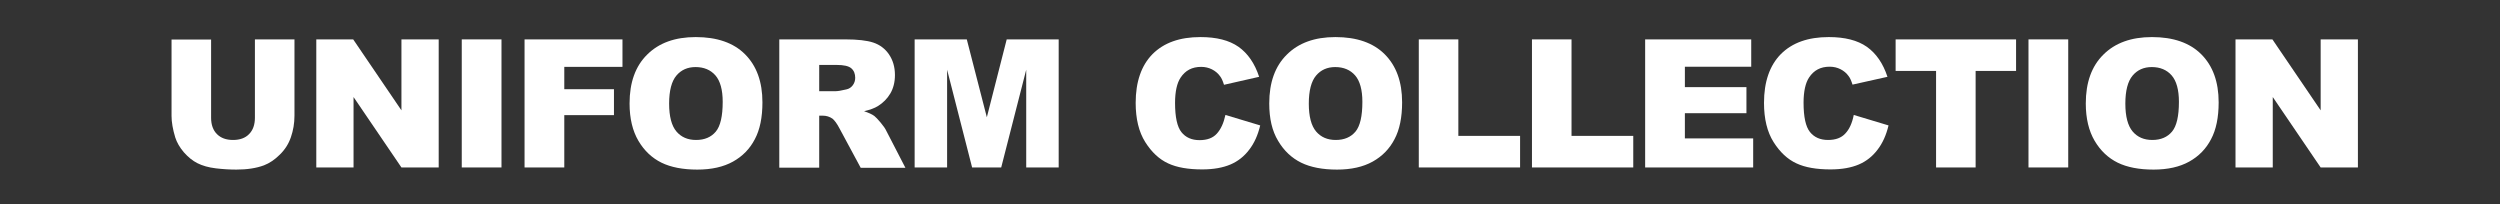
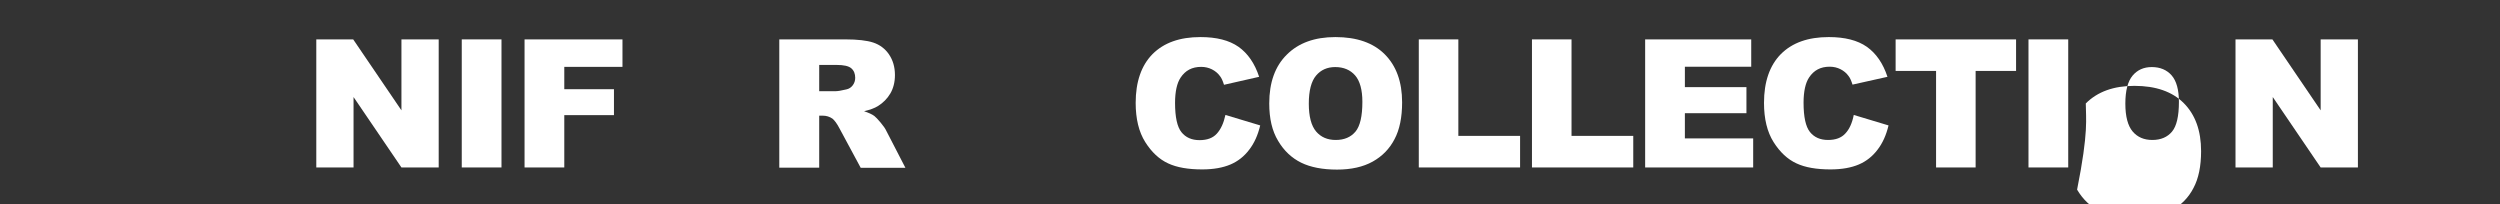
<svg xmlns="http://www.w3.org/2000/svg" version="1.1" x="0px" y="0px" viewBox="0 0 1409.3 115" style="enable-background:new 0 0 1409.3 115;" xml:space="preserve">
  <rect x="0" y="0" width="1409.3" height="115" fill="#333333" stroke="none" />
  <style type="text/css">
	.st0{fill:none;}
	.st1{fill:#FFFFFF;}
</style>
  <g id="レイヤー_1">
</g>
  <g id="ワイヤー">
    <rect class="st0" width="1409.3" height="115" />
  </g>
  <g id="_x3C_レイヤー_x3E_">
    <g>
-       <path class="st1" d="M143.7,22.2H166v43c0,4.3-0.7,8.3-2,12.1s-3.4,7.1-6.3,9.9c-2.8,2.8-5.8,4.8-8.9,6c-4.3,1.6-9.5,2.4-15.6,2.4    c-3.5,0-7.3-0.2-11.5-0.7c-4.2-0.5-7.6-1.5-10.4-2.9s-5.3-3.5-7.7-6.2c-2.3-2.7-3.9-5.5-4.8-8.3c-1.4-4.6-2.1-8.7-2.1-12.2v-43    H119v44.1c0,3.9,1.1,7,3.3,9.2c2.2,2.2,5.2,3.3,9.1,3.3c3.8,0,6.9-1.1,9-3.3c2.2-2.2,3.3-5.3,3.3-9.3V22.2z" />
      <path class="st1" d="M178.3,22.2h20.8l27.2,40v-40h21v72.2h-21l-27-39.7v39.7h-21V22.2z" />
      <path class="st1" d="M260.3,22.2h22.4v72.2h-22.4V22.2z" />
      <path class="st1" d="M295.7,22.2h55.2v15.5h-32.8v12.6h28v14.6h-28v29.5h-22.4V22.2z" />
-       <path class="st1" d="M354.9,58.3c0-11.8,3.3-21,9.9-27.5c6.6-6.6,15.7-9.9,27.4-9.9c12,0,21.3,3.2,27.8,9.7    c6.5,6.5,9.8,15.5,9.8,27.1c0,8.4-1.4,15.4-4.3,20.8c-2.8,5.4-6.9,9.6-12.3,12.6c-5.4,3-12.1,4.5-20.1,4.5    c-8.1,0-14.9-1.3-20.2-3.9c-5.3-2.6-9.7-6.7-13-12.3C356.6,73.8,354.9,66.8,354.9,58.3z M377.2,58.4c0,7.3,1.4,12.5,4.1,15.7    s6.4,4.8,11.1,4.8c4.8,0,8.5-1.6,11.1-4.7c2.6-3.1,3.9-8.7,3.9-16.8c0-6.8-1.4-11.8-4.1-14.9c-2.7-3.1-6.5-4.7-11.2-4.7    c-4.5,0-8.1,1.6-10.8,4.8C378.6,45.8,377.2,51.1,377.2,58.4z" />
      <path class="st1" d="M439.3,94.4V22.2h37.2c6.9,0,12.2,0.6,15.8,1.8s6.6,3.4,8.8,6.6c2.2,3.2,3.4,7.1,3.4,11.7    c0,4-0.9,7.5-2.6,10.4c-1.7,2.9-4.1,5.3-7,7.1c-1.9,1.2-4.5,2.1-7.8,2.9c2.7,0.9,4.6,1.8,5.8,2.7c0.8,0.6,2,1.9,3.6,3.8    c1.6,1.9,2.6,3.4,3.1,4.5l10.8,20.9h-25.2l-11.9-22.1c-1.5-2.9-2.9-4.7-4-5.6c-1.6-1.1-3.4-1.7-5.5-1.7h-2v29.3H439.3z     M461.8,51.4h9.4c1,0,3-0.3,5.9-1c1.5-0.3,2.7-1.1,3.6-2.3c0.9-1.2,1.4-2.6,1.4-4.2c0-2.3-0.7-4.1-2.2-5.4s-4.3-1.9-8.3-1.9h-9.8    V51.4z" />
-       <path class="st1" d="M515.6,22.2H545l11.3,43.9l11.2-43.9h29.3v72.2h-18.3V39.3l-14.1,55.1H548l-14.1-55.1v55.1h-18.3V22.2z" />
      <path class="st1" d="M690.8,64.8l19.6,5.9c-1.3,5.5-3.4,10.1-6.2,13.7c-2.8,3.7-6.3,6.5-10.5,8.3s-9.5,2.8-16,2.8    c-7.9,0-14.3-1.1-19.2-3.4c-5-2.3-9.3-6.3-12.9-12c-3.6-5.7-5.4-13.1-5.4-22.1c0-11.9,3.2-21.1,9.5-27.5c6.4-6.4,15.3-9.6,27-9.6    c9.1,0,16.2,1.8,21.5,5.5c5.2,3.7,9.1,9.3,11.6,16.9L690,47.8c-0.7-2.2-1.4-3.8-2.2-4.8c-1.2-1.7-2.8-3-4.6-3.9    c-1.8-0.9-3.8-1.4-6.1-1.4c-5.1,0-8.9,2-11.6,6.1c-2,3-3.1,7.8-3.1,14.2c0,8,1.2,13.5,3.6,16.5s5.8,4.5,10.2,4.5    c4.3,0,7.5-1.2,9.7-3.6C688.2,72.9,689.8,69.4,690.8,64.8z" />
      <path class="st1" d="M715.5,58.3c0-11.8,3.3-21,9.9-27.5c6.6-6.6,15.7-9.9,27.4-9.9c12,0,21.3,3.2,27.8,9.7    c6.5,6.5,9.8,15.5,9.8,27.1c0,8.4-1.4,15.4-4.3,20.8c-2.8,5.4-6.9,9.6-12.3,12.6c-5.4,3-12.1,4.5-20.1,4.5    c-8.1,0-14.9-1.3-20.2-3.9c-5.3-2.6-9.7-6.7-13-12.3C717.1,73.8,715.5,66.8,715.5,58.3z M737.8,58.4c0,7.3,1.4,12.5,4.1,15.7    s6.4,4.8,11.1,4.8c4.8,0,8.5-1.6,11.1-4.7s3.9-8.7,3.9-16.8c0-6.8-1.4-11.8-4.1-14.9c-2.7-3.1-6.5-4.7-11.2-4.7    c-4.5,0-8.1,1.6-10.8,4.8C739.2,45.8,737.8,51.1,737.8,58.4z" />
      <path class="st1" d="M799.8,22.2h22.3v54.4h34.8v17.8h-57.1V22.2z" />
      <path class="st1" d="M863.6,22.2h22.3v54.4h34.8v17.8h-57.1V22.2z" />
      <path class="st1" d="M927.4,22.2h59.8v15.4h-37.4v11.5h34.7v14.7h-34.7V78h38.5v16.4h-60.9V22.2z" />
      <path class="st1" d="M1045,64.8l19.6,5.9c-1.3,5.5-3.4,10.1-6.2,13.7c-2.8,3.7-6.3,6.5-10.5,8.3s-9.5,2.8-16,2.8    c-7.9,0-14.3-1.1-19.2-3.4c-5-2.3-9.3-6.3-12.9-12c-3.6-5.7-5.4-13.1-5.4-22.1c0-11.9,3.2-21.1,9.5-27.5c6.4-6.4,15.3-9.6,27-9.6    c9.1,0,16.2,1.8,21.5,5.5c5.2,3.7,9.1,9.3,11.6,16.9l-19.7,4.4c-0.7-2.2-1.4-3.8-2.2-4.8c-1.2-1.7-2.8-3-4.6-3.9    c-1.8-0.9-3.8-1.4-6.1-1.4c-5.1,0-8.9,2-11.6,6.1c-2,3-3.1,7.8-3.1,14.2c0,8,1.2,13.5,3.6,16.5c2.4,3,5.8,4.5,10.2,4.5    c4.3,0,7.5-1.2,9.7-3.6C1042.5,72.9,1044.1,69.4,1045,64.8z" />
      <path class="st1" d="M1068.7,22.2h67.8V40h-22.8v54.4h-22.3V40h-22.8V22.2z" />
      <path class="st1" d="M1143.5,22.2h22.4v72.2h-22.4V22.2z" />
-       <path class="st1" d="M1175.8,58.3c0-11.8,3.3-21,9.9-27.5c6.6-6.6,15.7-9.9,27.4-9.9c12,0,21.3,3.2,27.8,9.7    c6.5,6.5,9.8,15.5,9.8,27.1c0,8.4-1.4,15.4-4.3,20.8c-2.8,5.4-6.9,9.6-12.3,12.6c-5.4,3-12.1,4.5-20.1,4.5    c-8.1,0-14.9-1.3-20.2-3.9c-5.3-2.6-9.7-6.7-13-12.3C1177.5,73.8,1175.8,66.8,1175.8,58.3z M1198.1,58.4c0,7.3,1.4,12.5,4.1,15.7    c2.7,3.2,6.4,4.8,11.1,4.8c4.8,0,8.5-1.6,11.1-4.7c2.6-3.1,3.9-8.7,3.9-16.8c0-6.8-1.4-11.8-4.1-14.9c-2.7-3.1-6.5-4.7-11.2-4.7    c-4.5,0-8.1,1.6-10.8,4.8C1199.5,45.8,1198.1,51.1,1198.1,58.4z" />
+       <path class="st1" d="M1175.8,58.3c6.6-6.6,15.7-9.9,27.4-9.9c12,0,21.3,3.2,27.8,9.7    c6.5,6.5,9.8,15.5,9.8,27.1c0,8.4-1.4,15.4-4.3,20.8c-2.8,5.4-6.9,9.6-12.3,12.6c-5.4,3-12.1,4.5-20.1,4.5    c-8.1,0-14.9-1.3-20.2-3.9c-5.3-2.6-9.7-6.7-13-12.3C1177.5,73.8,1175.8,66.8,1175.8,58.3z M1198.1,58.4c0,7.3,1.4,12.5,4.1,15.7    c2.7,3.2,6.4,4.8,11.1,4.8c4.8,0,8.5-1.6,11.1-4.7c2.6-3.1,3.9-8.7,3.9-16.8c0-6.8-1.4-11.8-4.1-14.9c-2.7-3.1-6.5-4.7-11.2-4.7    c-4.5,0-8.1,1.6-10.8,4.8C1199.5,45.8,1198.1,51.1,1198.1,58.4z" />
      <path class="st1" d="M1260.2,22.2h20.8l27.2,40v-40h21v72.2h-21l-27-39.7v39.7h-21V22.2z" />
    </g>
  </g>
</svg>